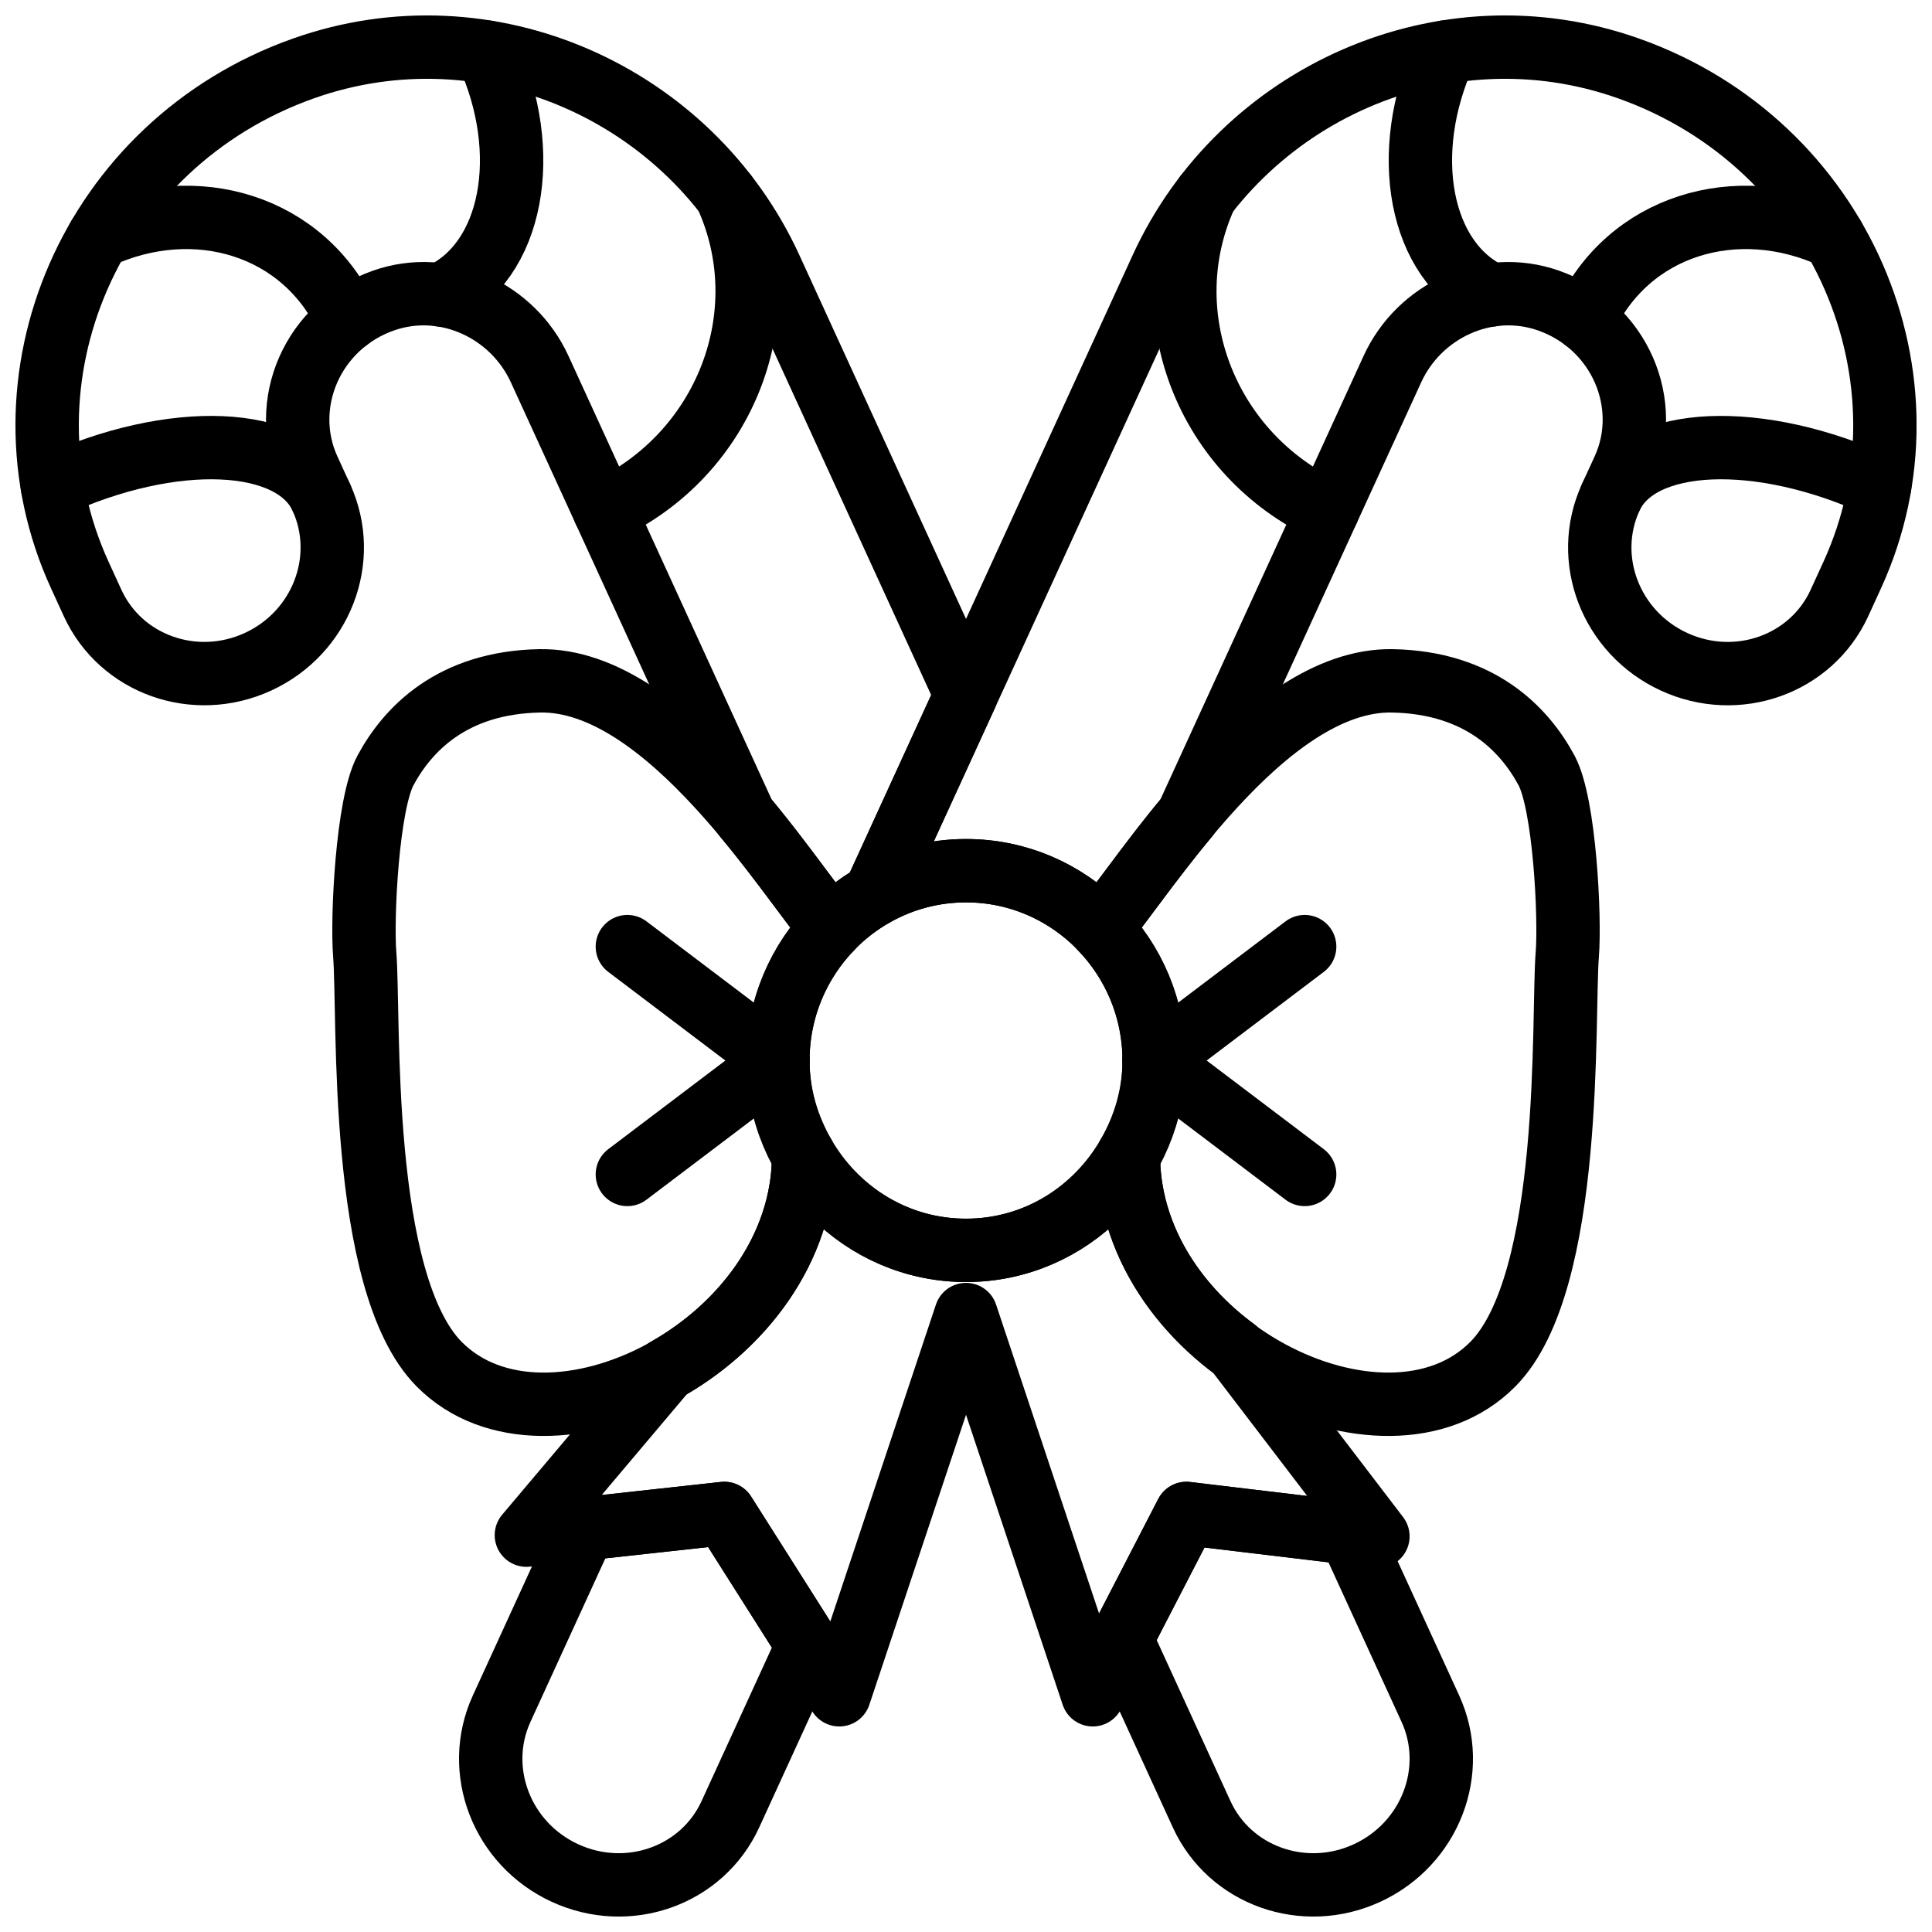
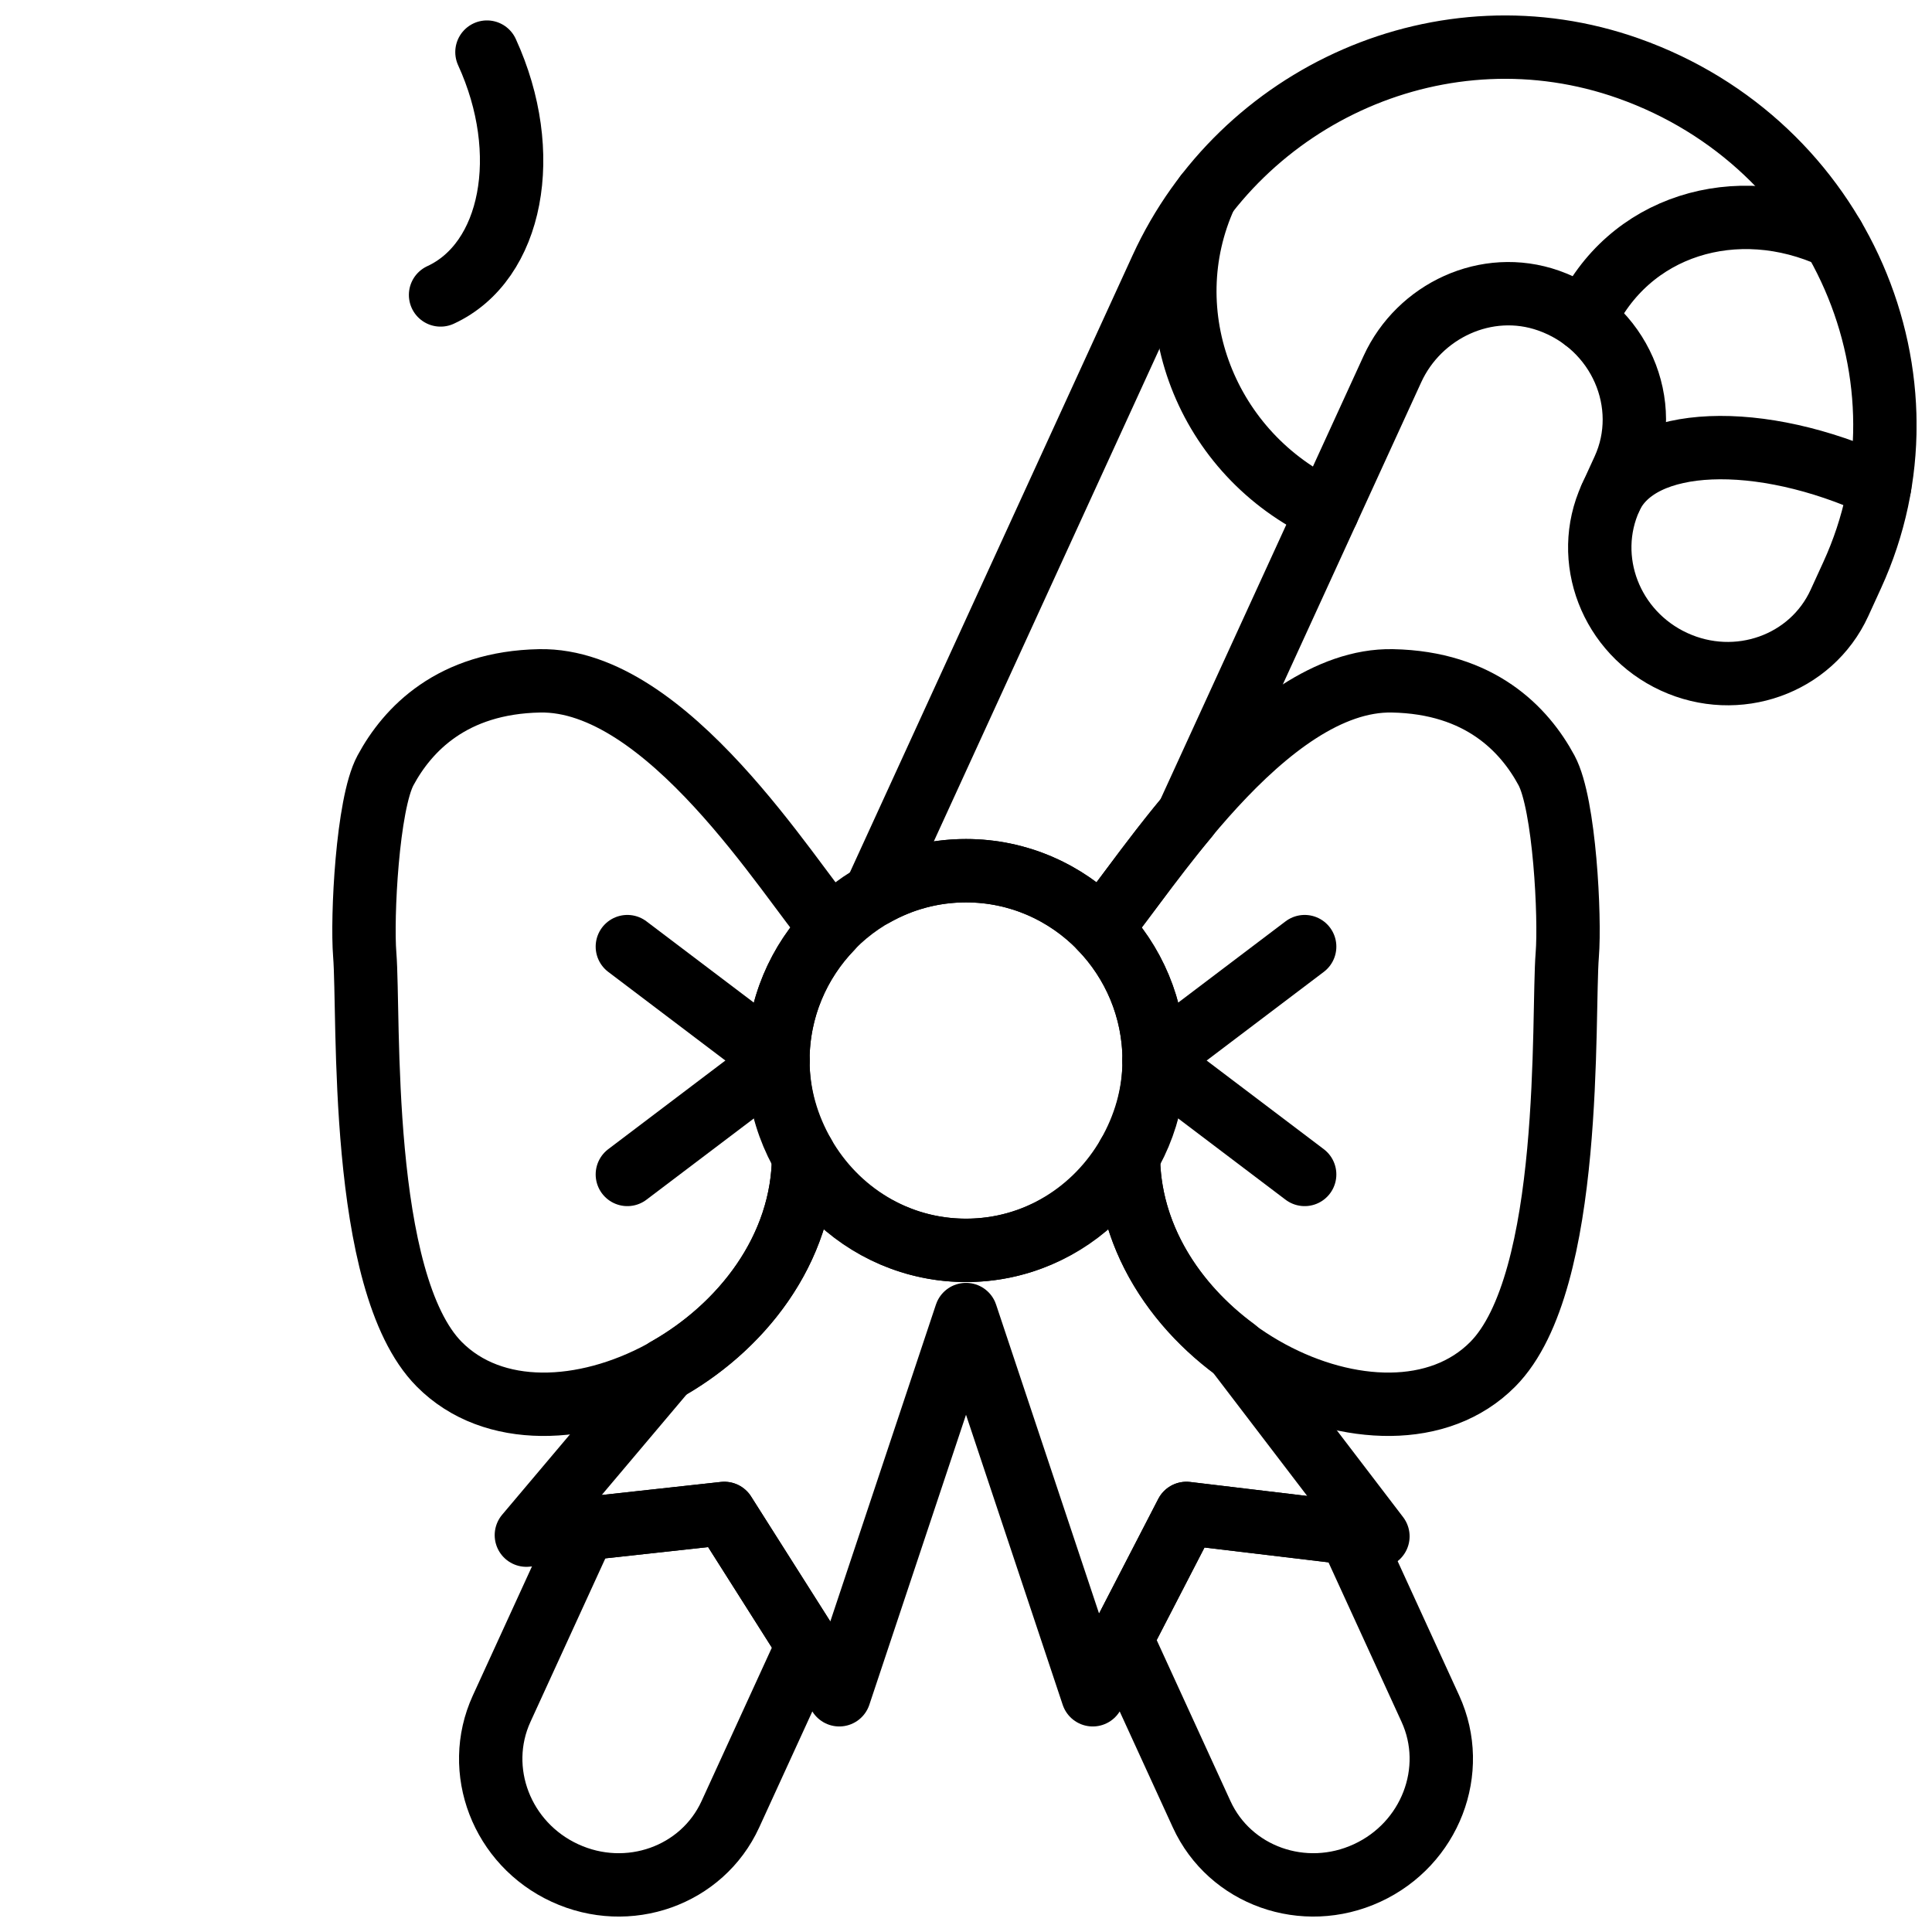
<svg xmlns="http://www.w3.org/2000/svg" width="800px" height="800px" version="1.1" viewBox="144 144 512 512">
  <defs>
    <clipPath id="l">
      <path d="m475 167h176.9v204h-176.9z" />
    </clipPath>
    <clipPath id="h">
      <path d="m468 148.09h183.9v175.91h-183.9z" />
    </clipPath>
    <clipPath id="g">
-       <path d="m425 148.09h210v169.91h-210z" />
-     </clipPath>
+       </clipPath>
    <clipPath id="f">
      <path d="m362 148.09h229v226.91h-229z" />
    </clipPath>
    <clipPath id="e">
      <path d="m265 536h102v115.9h-102z" />
    </clipPath>
    <clipPath id="d">
      <path d="m367 148.09h284.9v250.91h-284.9z" />
    </clipPath>
    <clipPath id="c">
      <path d="m148.09 167h176.91v204h-176.91z" />
    </clipPath>
    <clipPath id="b">
-       <path d="m148.09 148.09h183.91v175.91h-183.91z" />
-     </clipPath>
+       </clipPath>
    <clipPath id="a">
      <path d="m165 148.09h210v169.91h-210z" />
    </clipPath>
    <clipPath id="k">
-       <path d="m209 148.09h228v226.91h-228z" />
-     </clipPath>
+       </clipPath>
    <clipPath id="j">
      <path d="m432 536h103v115.9h-103z" />
    </clipPath>
    <clipPath id="i">
      <path d="m148.09 148.09h260.91v250.91h-260.91z" />
    </clipPath>
  </defs>
  <path transform="matrix(8.397 0 0 8.397 156.49 156.49)" d="m34.938 31.983c0 3.309-2.658 5.991-5.937 5.991-3.28 0-5.938-2.682-5.938-5.991 0-3.309 2.658-5.991 5.938-5.991 3.279 0 5.937 2.682 5.937 5.991zm0 0" fill="none" stroke="#000000" stroke-linecap="round" stroke-linejoin="round" stroke-width="2" />
  <path transform="matrix(8.397 0 0 8.397 156.49 156.49)" d="m10.679 22.826c0.7-1.299 2.102-2.773 4.865-2.826 4.028-0.077 7.884 6.294 9.206 7.81-1.041 1.079-1.687 2.548-1.687 4.173 0 1.089 0.31 2.096 0.813 2.976 0 6.048-8.105 10.035-11.501 6.609-2.572-2.595-2.197-11.008-2.351-12.927-0.094-1.17 0.082-4.752 0.655-5.815zm0 0" fill="none" stroke="#000000" stroke-linecap="round" stroke-linejoin="round" stroke-width="2" />
  <path transform="matrix(8.397 0 0 8.397 156.49 156.49)" d="m23.062 31.983-4.75-3.595" fill="none" stroke="#000000" stroke-linecap="round" stroke-linejoin="round" stroke-width="2" />
  <path transform="matrix(8.397 0 0 8.397 156.49 156.49)" d="m23.062 31.983-4.75 3.595" fill="none" stroke="#000000" stroke-linecap="round" stroke-linejoin="round" stroke-width="2" />
  <path transform="matrix(8.397 0 0 8.397 156.49 156.49)" d="m47.321 22.826c-0.7-1.299-2.102-2.773-4.865-2.826-4.028-0.077-7.884 6.294-9.206 7.81 1.041 1.079 1.687 2.548 1.687 4.173 0 1.089-0.31 2.096-0.813 2.976 0 6.048 8.105 10.035 11.501 6.609 2.572-2.595 2.197-11.008 2.351-12.927 0.094-1.17-0.082-4.752-0.655-5.815zm0 0" fill="none" stroke="#000000" stroke-linecap="round" stroke-linejoin="round" stroke-width="2" />
  <path transform="matrix(8.397 0 0 8.397 156.49 156.49)" d="m34.938 31.983 4.75-3.595" fill="none" stroke="#000000" stroke-linecap="round" stroke-linejoin="round" stroke-width="2" />
  <path transform="matrix(8.397 0 0 8.397 156.49 156.49)" d="m34.938 31.983 4.75 3.595" fill="none" stroke="#000000" stroke-linecap="round" stroke-linejoin="round" stroke-width="2" />
  <path transform="matrix(8.397 0 0 8.397 156.49 156.49)" d="m34.124 34.959c-1.026 1.794-2.924 3.015-5.124 3.015s-4.099-1.221-5.125-3.015c0 2.963-1.948 5.424-4.331 6.768l-4.419 5.235 6.247-0.685 3.628 5.723 4-12 4 12 2.956-5.723 6.044 0.723-4.505-5.899c-1.923-1.416-3.371-3.591-3.371-6.142zm0 0" fill="none" stroke="#000000" stroke-linecap="round" stroke-linejoin="round" stroke-width="2" />
  <g clip-path="url(#l)">
    <path transform="matrix(8.397 0 0 8.397 156.49 156.49)" d="m49.346 14.212c0.893-1.949 4.69-2.109 8.49-0.357" fill="none" stroke="#000000" stroke-linecap="round" stroke-width="2" />
  </g>
  <g clip-path="url(#h)">
    <path transform="matrix(8.397 0 0 8.397 156.49 156.49)" d="m48.517 8.607c1.368-2.986 4.799-4.022 7.861-2.61" fill="none" stroke="#000000" stroke-linecap="round" stroke-width="2" />
  </g>
  <g clip-path="url(#g)">
    <path transform="matrix(8.397 0 0 8.397 156.49 156.49)" d="m44.119 0.157c-1.461 3.189-0.806 6.617 1.464 7.664" fill="none" stroke="#000000" stroke-linecap="round" stroke-width="2" />
  </g>
  <g clip-path="url(#f)">
    <path transform="matrix(8.397 0 0 8.397 156.49 156.49)" d="m36.57 4.664c-1.713 3.74 0.004 8.198 3.839 9.966" fill="none" stroke="#000000" stroke-linecap="round" stroke-width="2" />
  </g>
  <g clip-path="url(#e)">
    <path transform="matrix(8.397 0 0 8.397 156.49 156.49)" d="m21.372 46.277-4.427 0.485-2.601 5.678c-0.89 1.945 0.004 4.266 1.998 5.185 1.994 0.92 4.332 0.089 5.222-1.855l2.419-5.281 0.025-0.054zm0 0" fill="none" stroke="#000000" stroke-linecap="round" stroke-linejoin="round" stroke-width="2" />
  </g>
  <g clip-path="url(#d)">
    <path transform="matrix(8.397 0 0 8.397 156.49 156.49)" d="m49.912 0.673c-5.847-2.073-12.226 0.813-14.744 6.31l-6.309 13.773-2.746 5.994c0.855-0.482 1.839-0.758 2.887-0.758 1.669 0 3.174 0.697 4.253 1.815 0.541-0.621 1.508-2.05 2.733-3.518l0.093-0.204 6.379-13.926c0.842-1.837 2.969-2.848 4.926-2.161 2.246 0.789 3.308 3.277 2.365 5.334l-0.403 0.88c-0.891 1.945 0.004 4.266 1.997 5.185 1.994 0.92 4.332 0.089 5.223-1.855l0.403-0.881c2.822-6.159-0.347-13.609-7.057-15.988zm0 0" fill="none" stroke="#000000" stroke-linecap="round" stroke-linejoin="round" stroke-width="2" />
  </g>
  <g clip-path="url(#c)">
-     <path transform="matrix(8.397 0 0 8.397 156.49 156.49)" d="m8.654 14.212c-0.893-1.949-4.69-2.109-8.49-0.357" fill="none" stroke="#000000" stroke-linecap="round" stroke-width="2" />
-   </g>
+     </g>
  <g clip-path="url(#b)">
    <path transform="matrix(8.397 0 0 8.397 156.49 156.49)" d="m9.483 8.607c-1.368-2.986-4.799-4.022-7.861-2.61" fill="none" stroke="#000000" stroke-linecap="round" stroke-width="2" />
  </g>
  <g clip-path="url(#a)">
    <path transform="matrix(8.397 0 0 8.397 156.49 156.49)" d="m13.881 0.157c1.461 3.189 0.806 6.617-1.464 7.664" fill="none" stroke="#000000" stroke-linecap="round" stroke-width="2" />
  </g>
  <g clip-path="url(#k)">
    <path transform="matrix(8.397 0 0 8.397 156.49 156.49)" d="m21.429 4.664c1.713 3.74-0.004 8.198-3.839 9.966" fill="none" stroke="#000000" stroke-linecap="round" stroke-width="2" />
  </g>
  <g clip-path="url(#j)">
    <path transform="matrix(8.397 0 0 8.397 156.49 156.49)" d="m41.115 46.894-5.158-0.617-2.051 3.97 0.111 0.242 2.419 5.28c0.89 1.945 3.229 2.776 5.222 1.856 1.994-0.919 2.888-3.24 1.998-5.185zm0 0" fill="none" stroke="#000000" stroke-linecap="round" stroke-linejoin="round" stroke-width="2" />
  </g>
  <g clip-path="url(#i)">
-     <path transform="matrix(8.397 0 0 8.397 156.49 156.49)" d="m10.616 7.998c1.957-0.687 4.085 0.323 4.927 2.161l6.379 13.926 0.093 0.203c1.224 1.468 2.191 2.897 2.732 3.519 0.401-0.416 0.86-0.773 1.366-1.058l2.746-5.993 0.141-0.309-6.167-13.464c-2.518-5.497-8.897-8.383-14.745-6.31-6.709 2.378-9.878 9.829-7.057 15.988l0.403 0.88c0.891 1.944 3.229 2.775 5.223 1.856 1.994-0.919 2.888-3.241 1.997-5.185l-0.403-0.88c-0.942-2.057 0.12-4.546 2.365-5.334zm0 0" fill="none" stroke="#000000" stroke-linecap="round" stroke-linejoin="round" stroke-width="2" />
-   </g>
+     </g>
</svg>